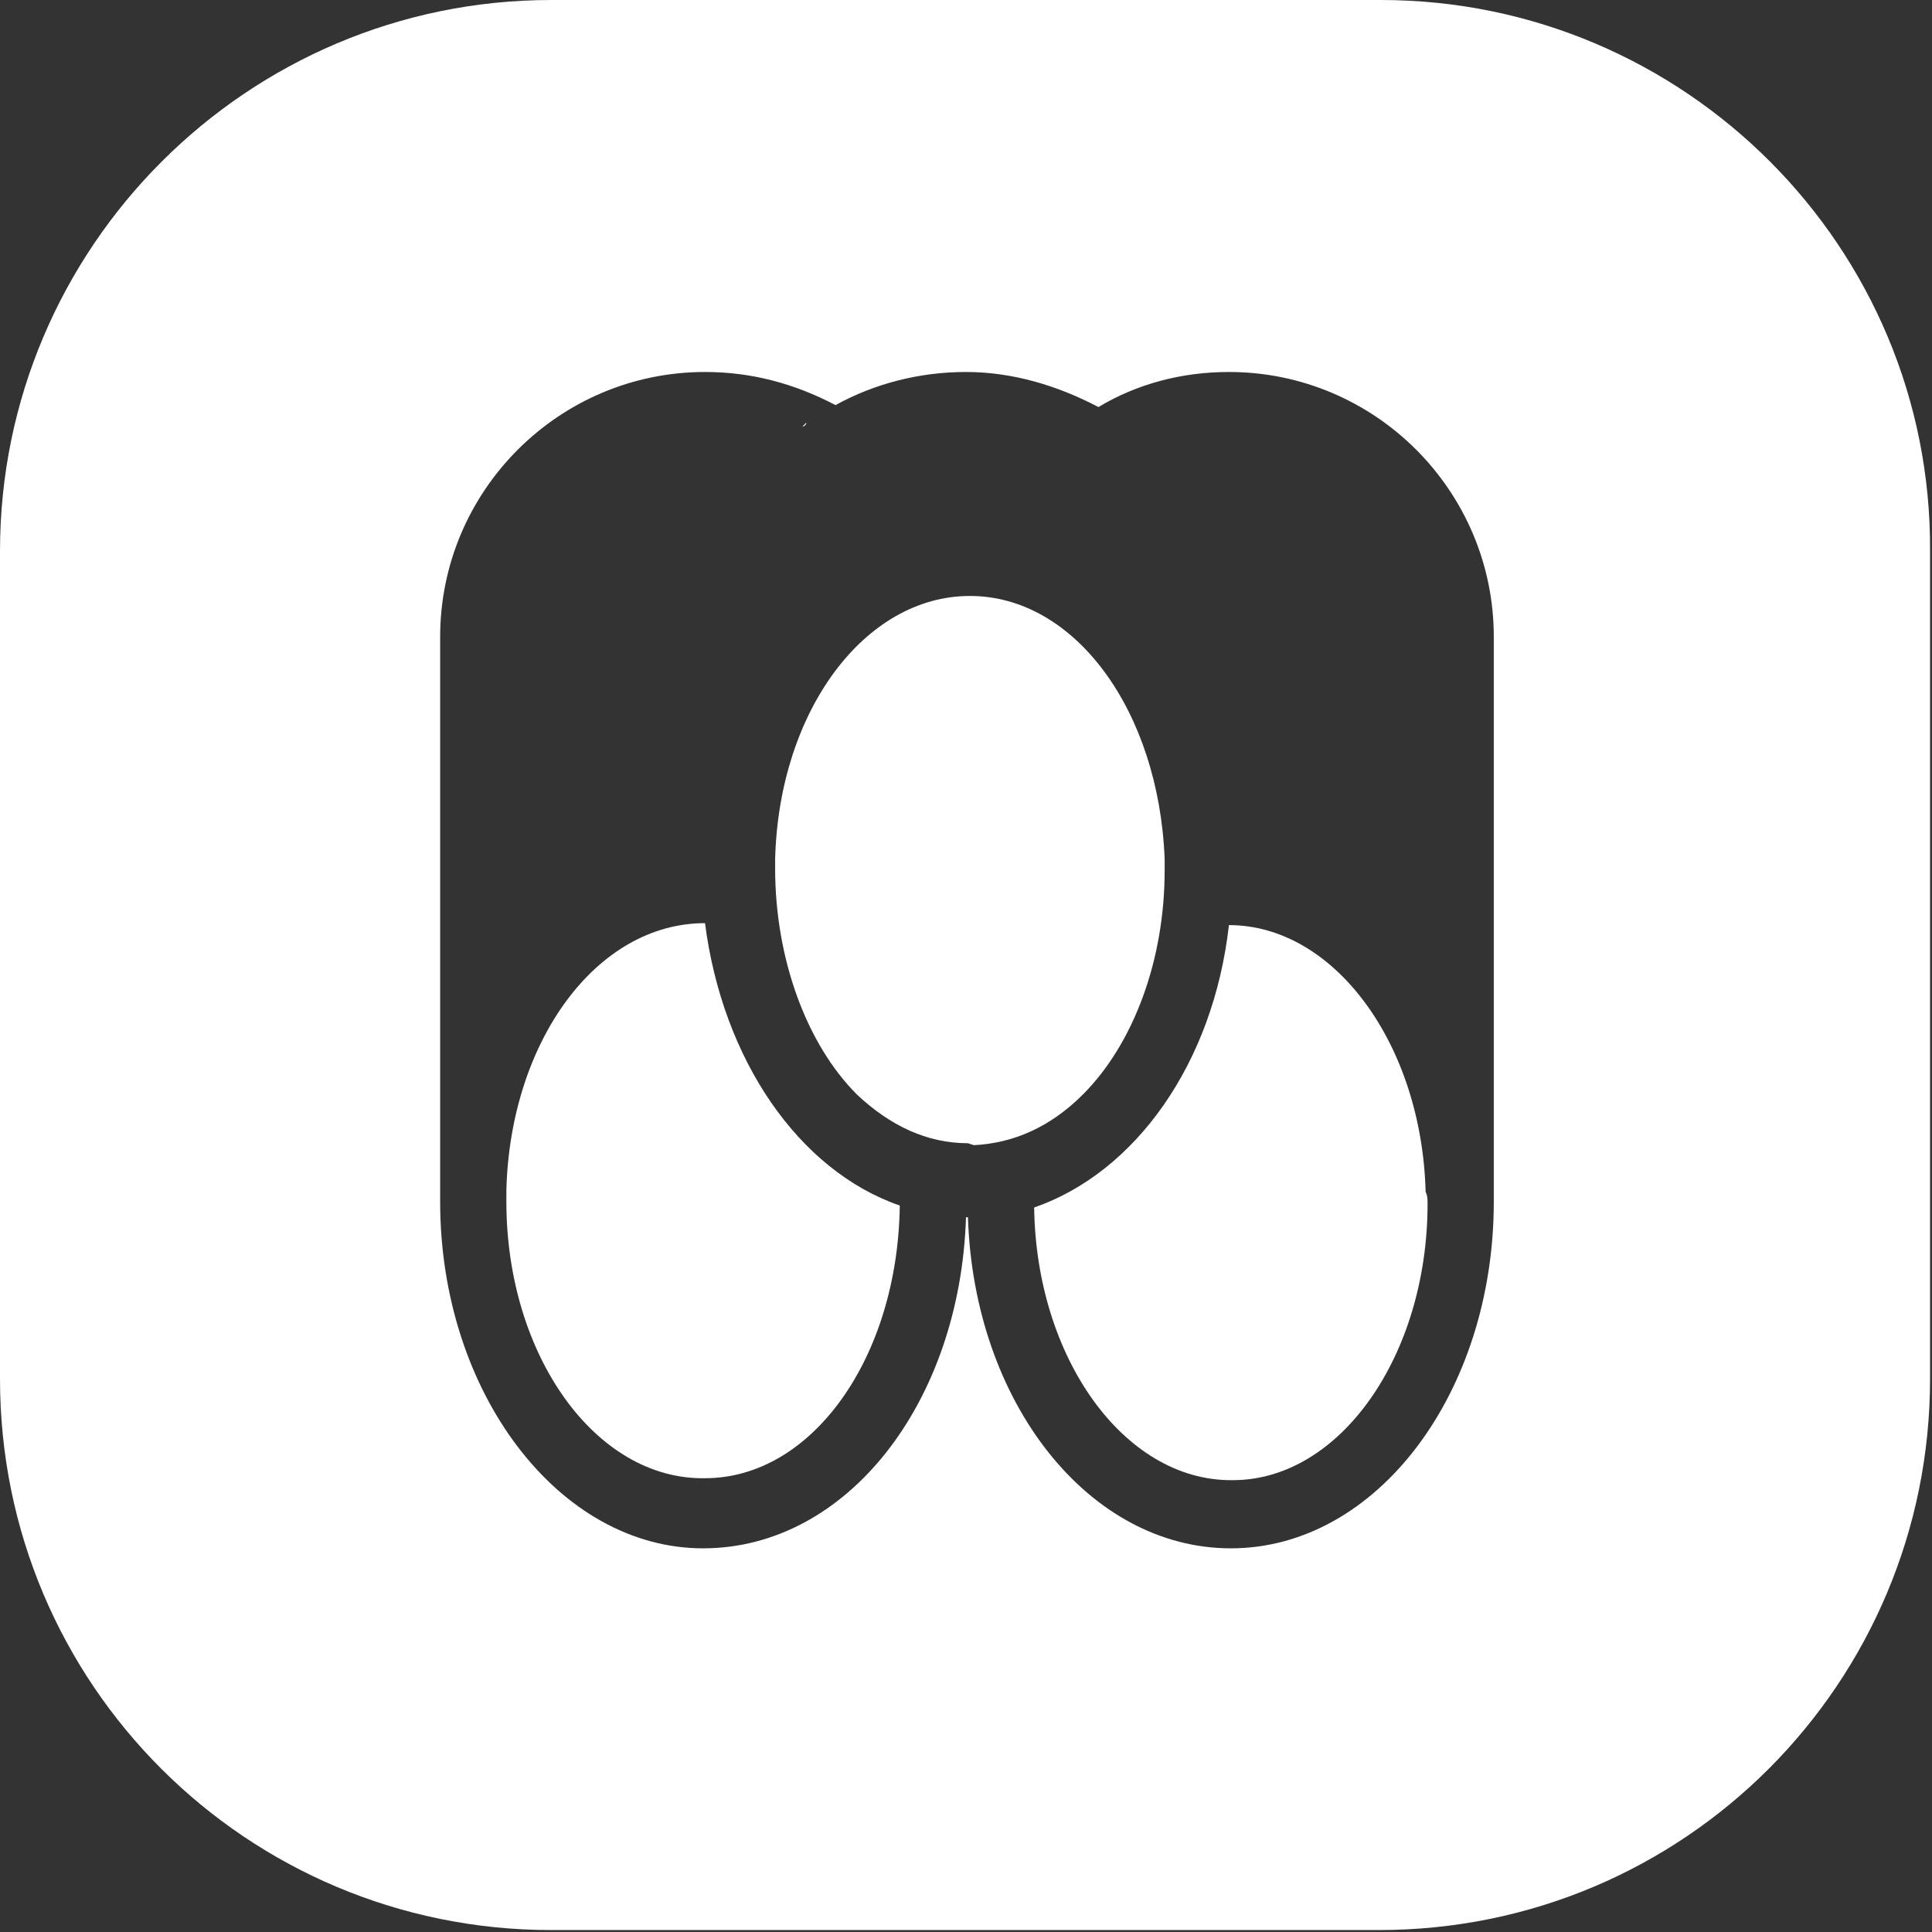
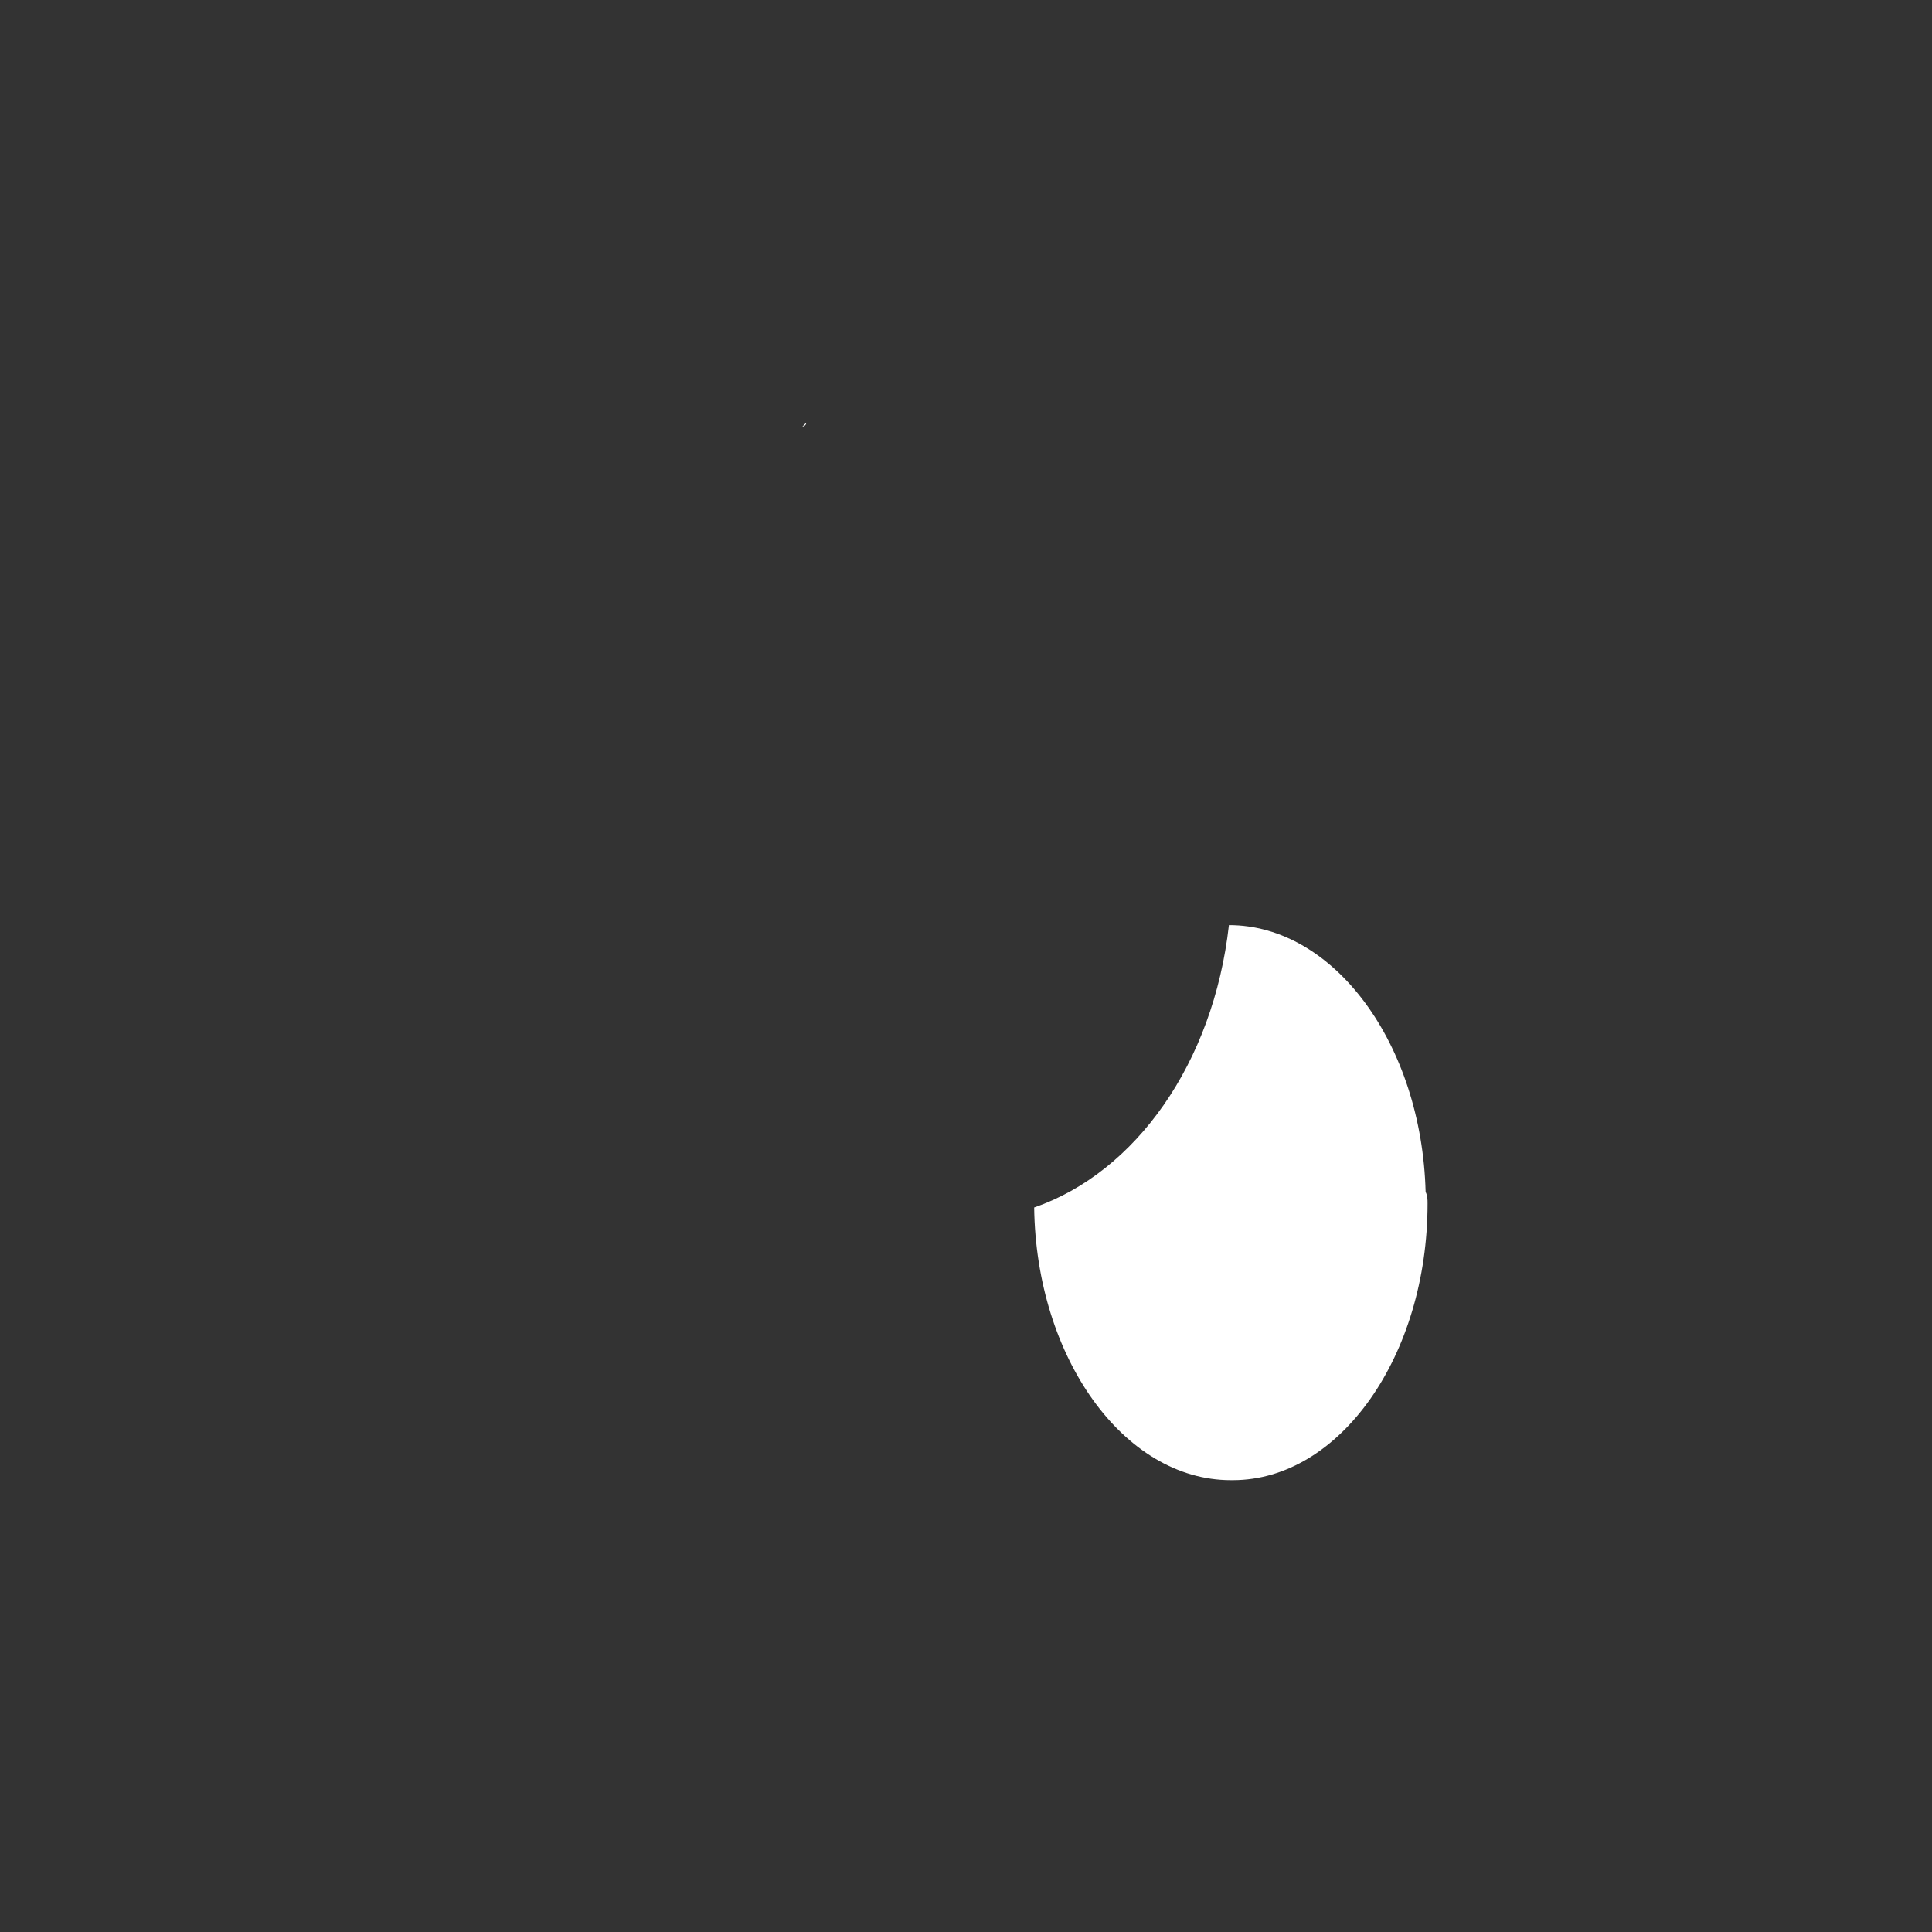
<svg xmlns="http://www.w3.org/2000/svg" version="1.1" id="图层_1" x="0px" y="0px" viewBox="0 0 99.2 99.2" style="enable-background:new 0 0 99.2 99.2;" xml:space="preserve">
  <rect x="0" y="0" width="99.2" height="99.2" fill="#333333" stroke="none" />
  <style type="text/css">
	.st0{fill:#FFFFFF;}
</style>
  <title>画板 30</title>
  <g>
-     <path class="st0" d="M59.8,44.7v-0.6c-0.3-7.6-4.6-13.5-10-13.5s-9.8,5.9-10,13.5v0.5c0,4.6,1.6,9,4.2,11.6   c1.7,1.6,3.6,2.5,5.7,2.5l0.3,0.1c2-0.1,3.9-0.9,5.6-2.6C58.2,53.6,59.8,49.3,59.8,44.7z" />
-     <path class="st0" d="M36.2,47.4c-5.6,0-10,6.1-10.2,13.7c0,0.2,0,0.4,0,0.6c0,7.9,4.6,14.3,10.2,14.2c5.5,0,9.9-6.2,10-14   C41,60.1,37.1,54.4,36.2,47.4z" />
-     <path class="st0" d="M70.9,0H28.3C12.7,0,0,12.7,0,28.3v42.5c0,15.7,12.7,28.3,28.3,28.3h42.5c15.7,0,28.3-12.7,28.3-28.3V28.3   C99.2,12.7,86.5,0,70.9,0z M76.7,61.1c0,0.2,0,0.4,0,0.6c0,9.8-6,17.8-13.5,17.8c-7.3,0-13.2-7.5-13.5-17h-0.1   c-0.3,9.5-6.1,17-13.5,17s-13.5-8-13.5-17.8c0-0.2,0-0.4,0-0.6V32.7c0-7.5,6.1-13.6,13.6-13.6c2.4,0,4.6,0.6,6.7,1.7   c2-1.1,4.3-1.7,6.7-1.7s4.7,0.7,6.8,1.8c2-1.2,4.3-1.8,6.7-1.8c7.5,0,13.6,6.1,13.6,13.6V61.1z" />
    <path class="st0" d="M41.4,21.7c-0.1,0.1-0.1,0.1-0.2,0.2C41.3,21.9,41.4,21.8,41.4,21.7z" />
    <path class="st0" d="M63.1,47.5c-0.8,7.1-4.8,12.7-10,14.5c0.1,7.7,4.6,14,10.1,14h0.1c5.5,0,10-6.4,10-14.2c0-0.2,0-0.4-0.1-0.6   C73,53.6,68.5,47.5,63.1,47.5z" />
  </g>
</svg>